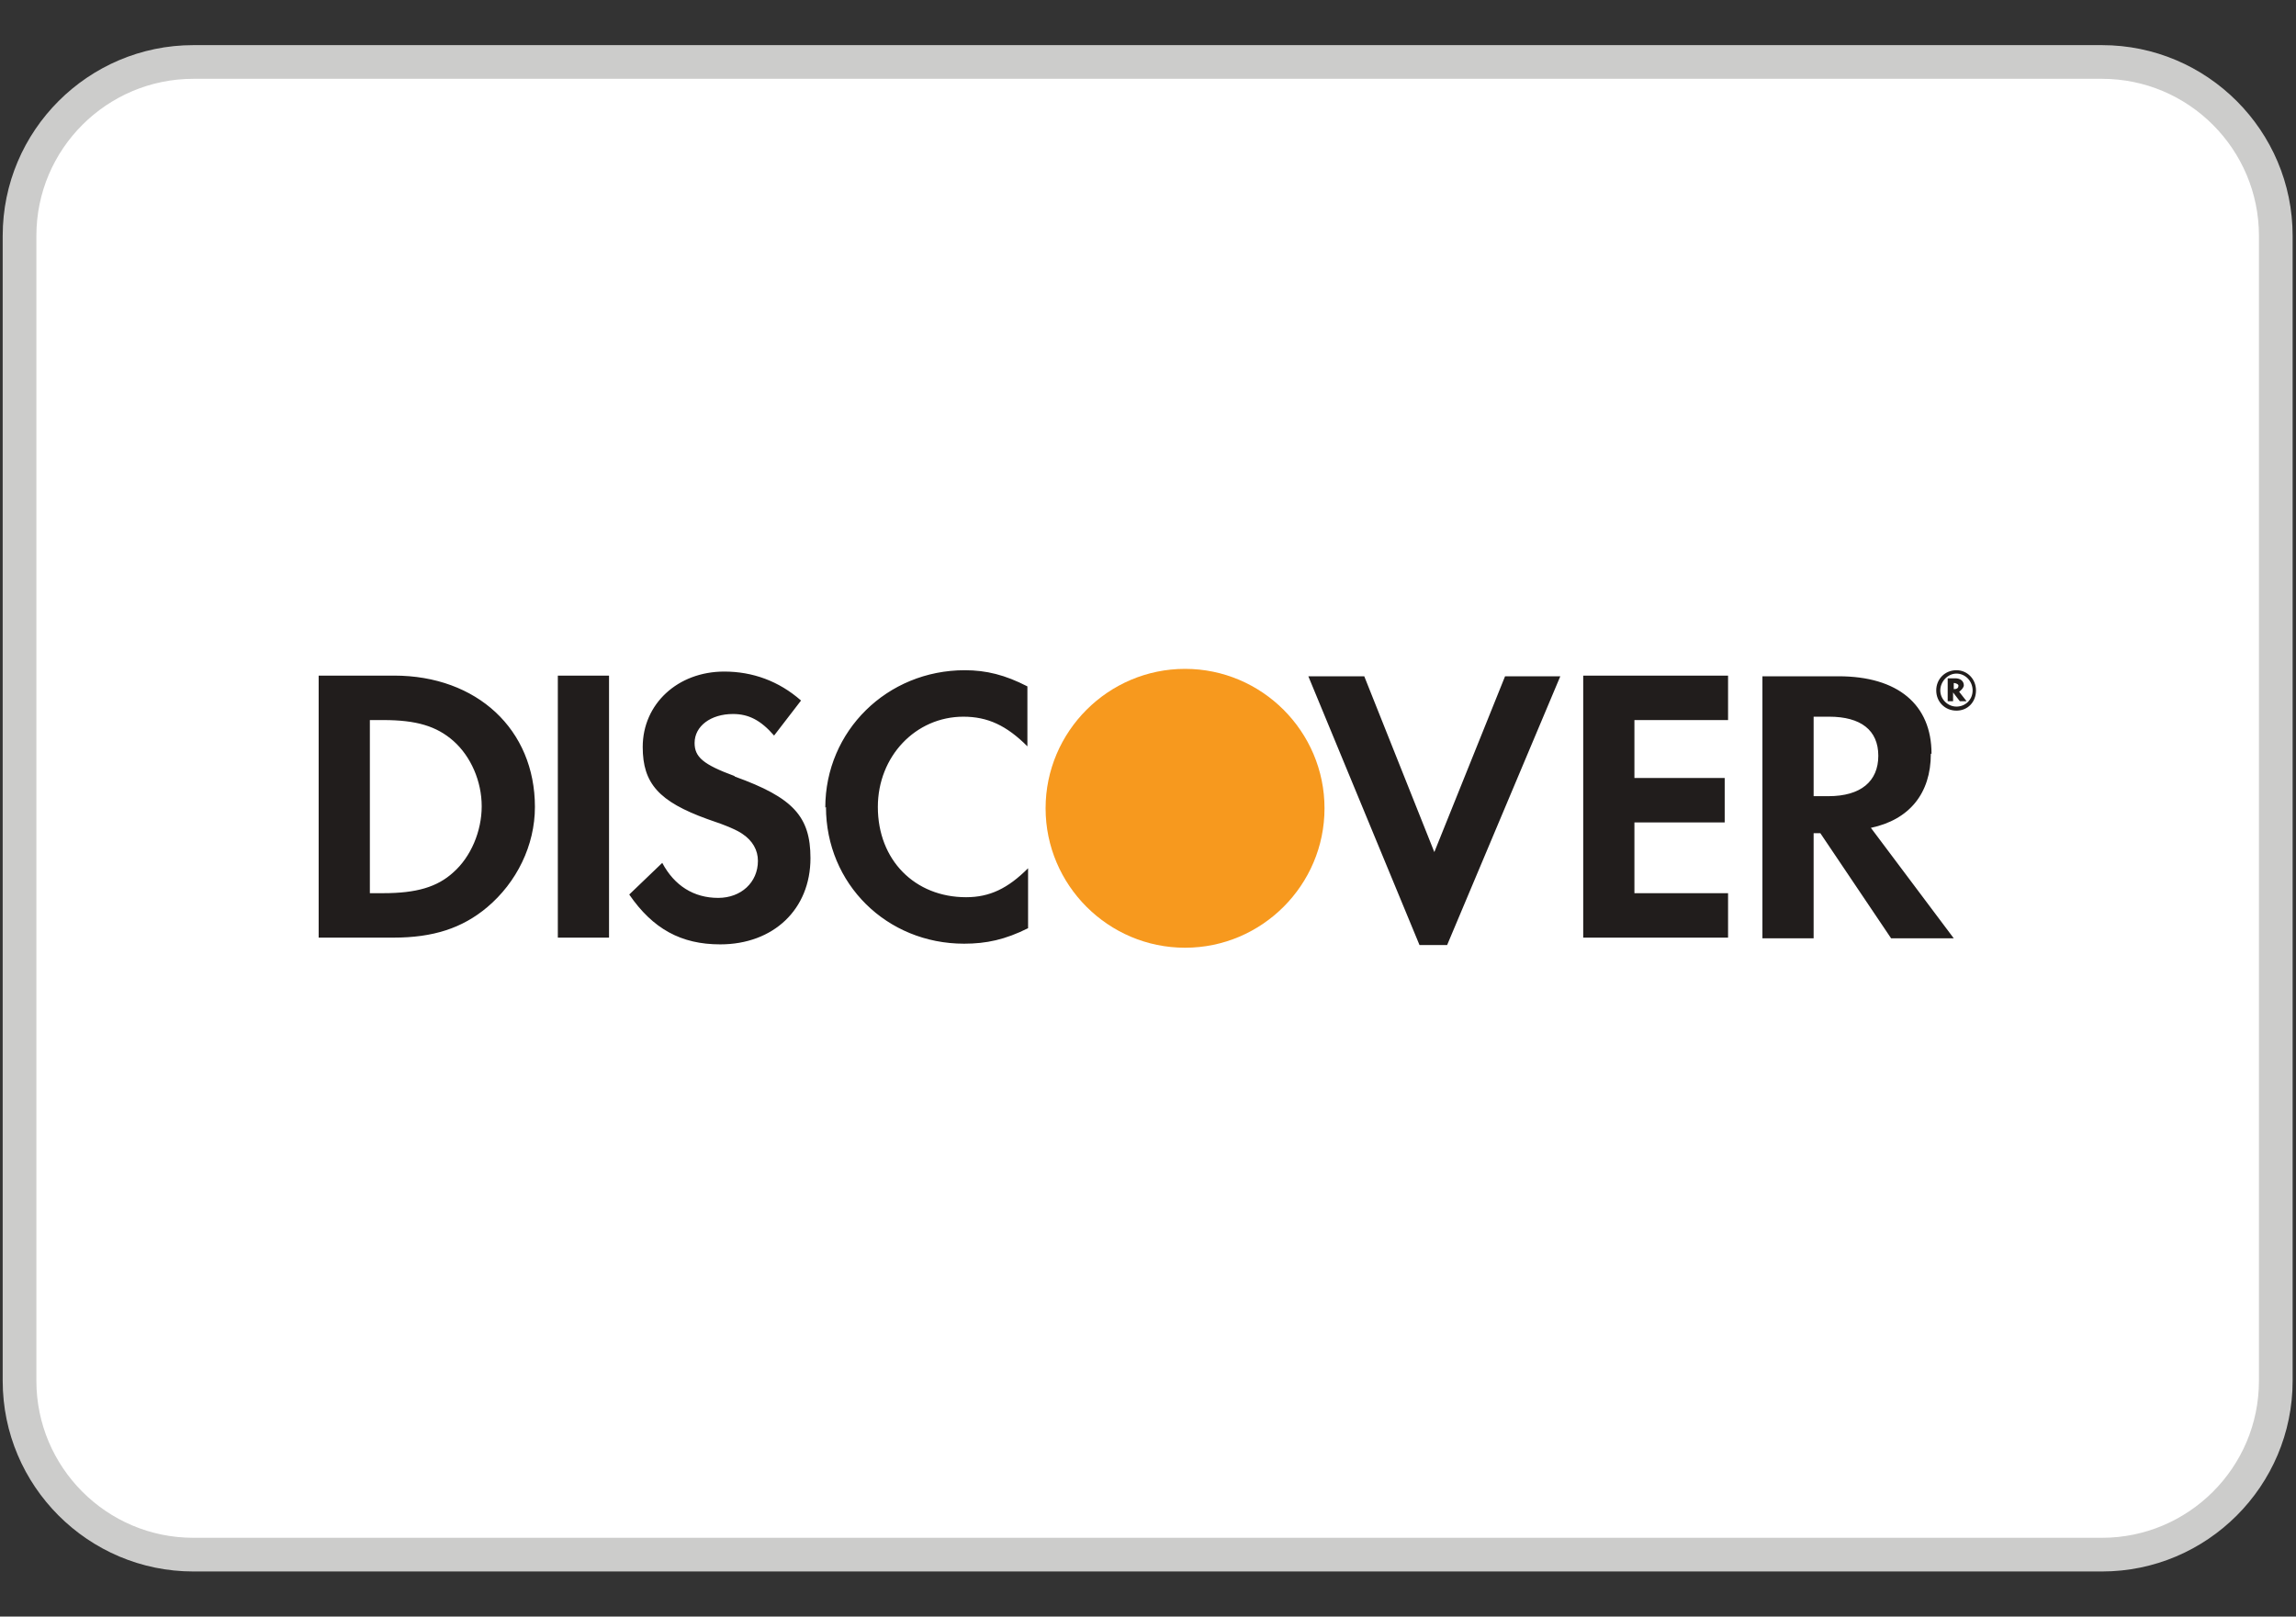
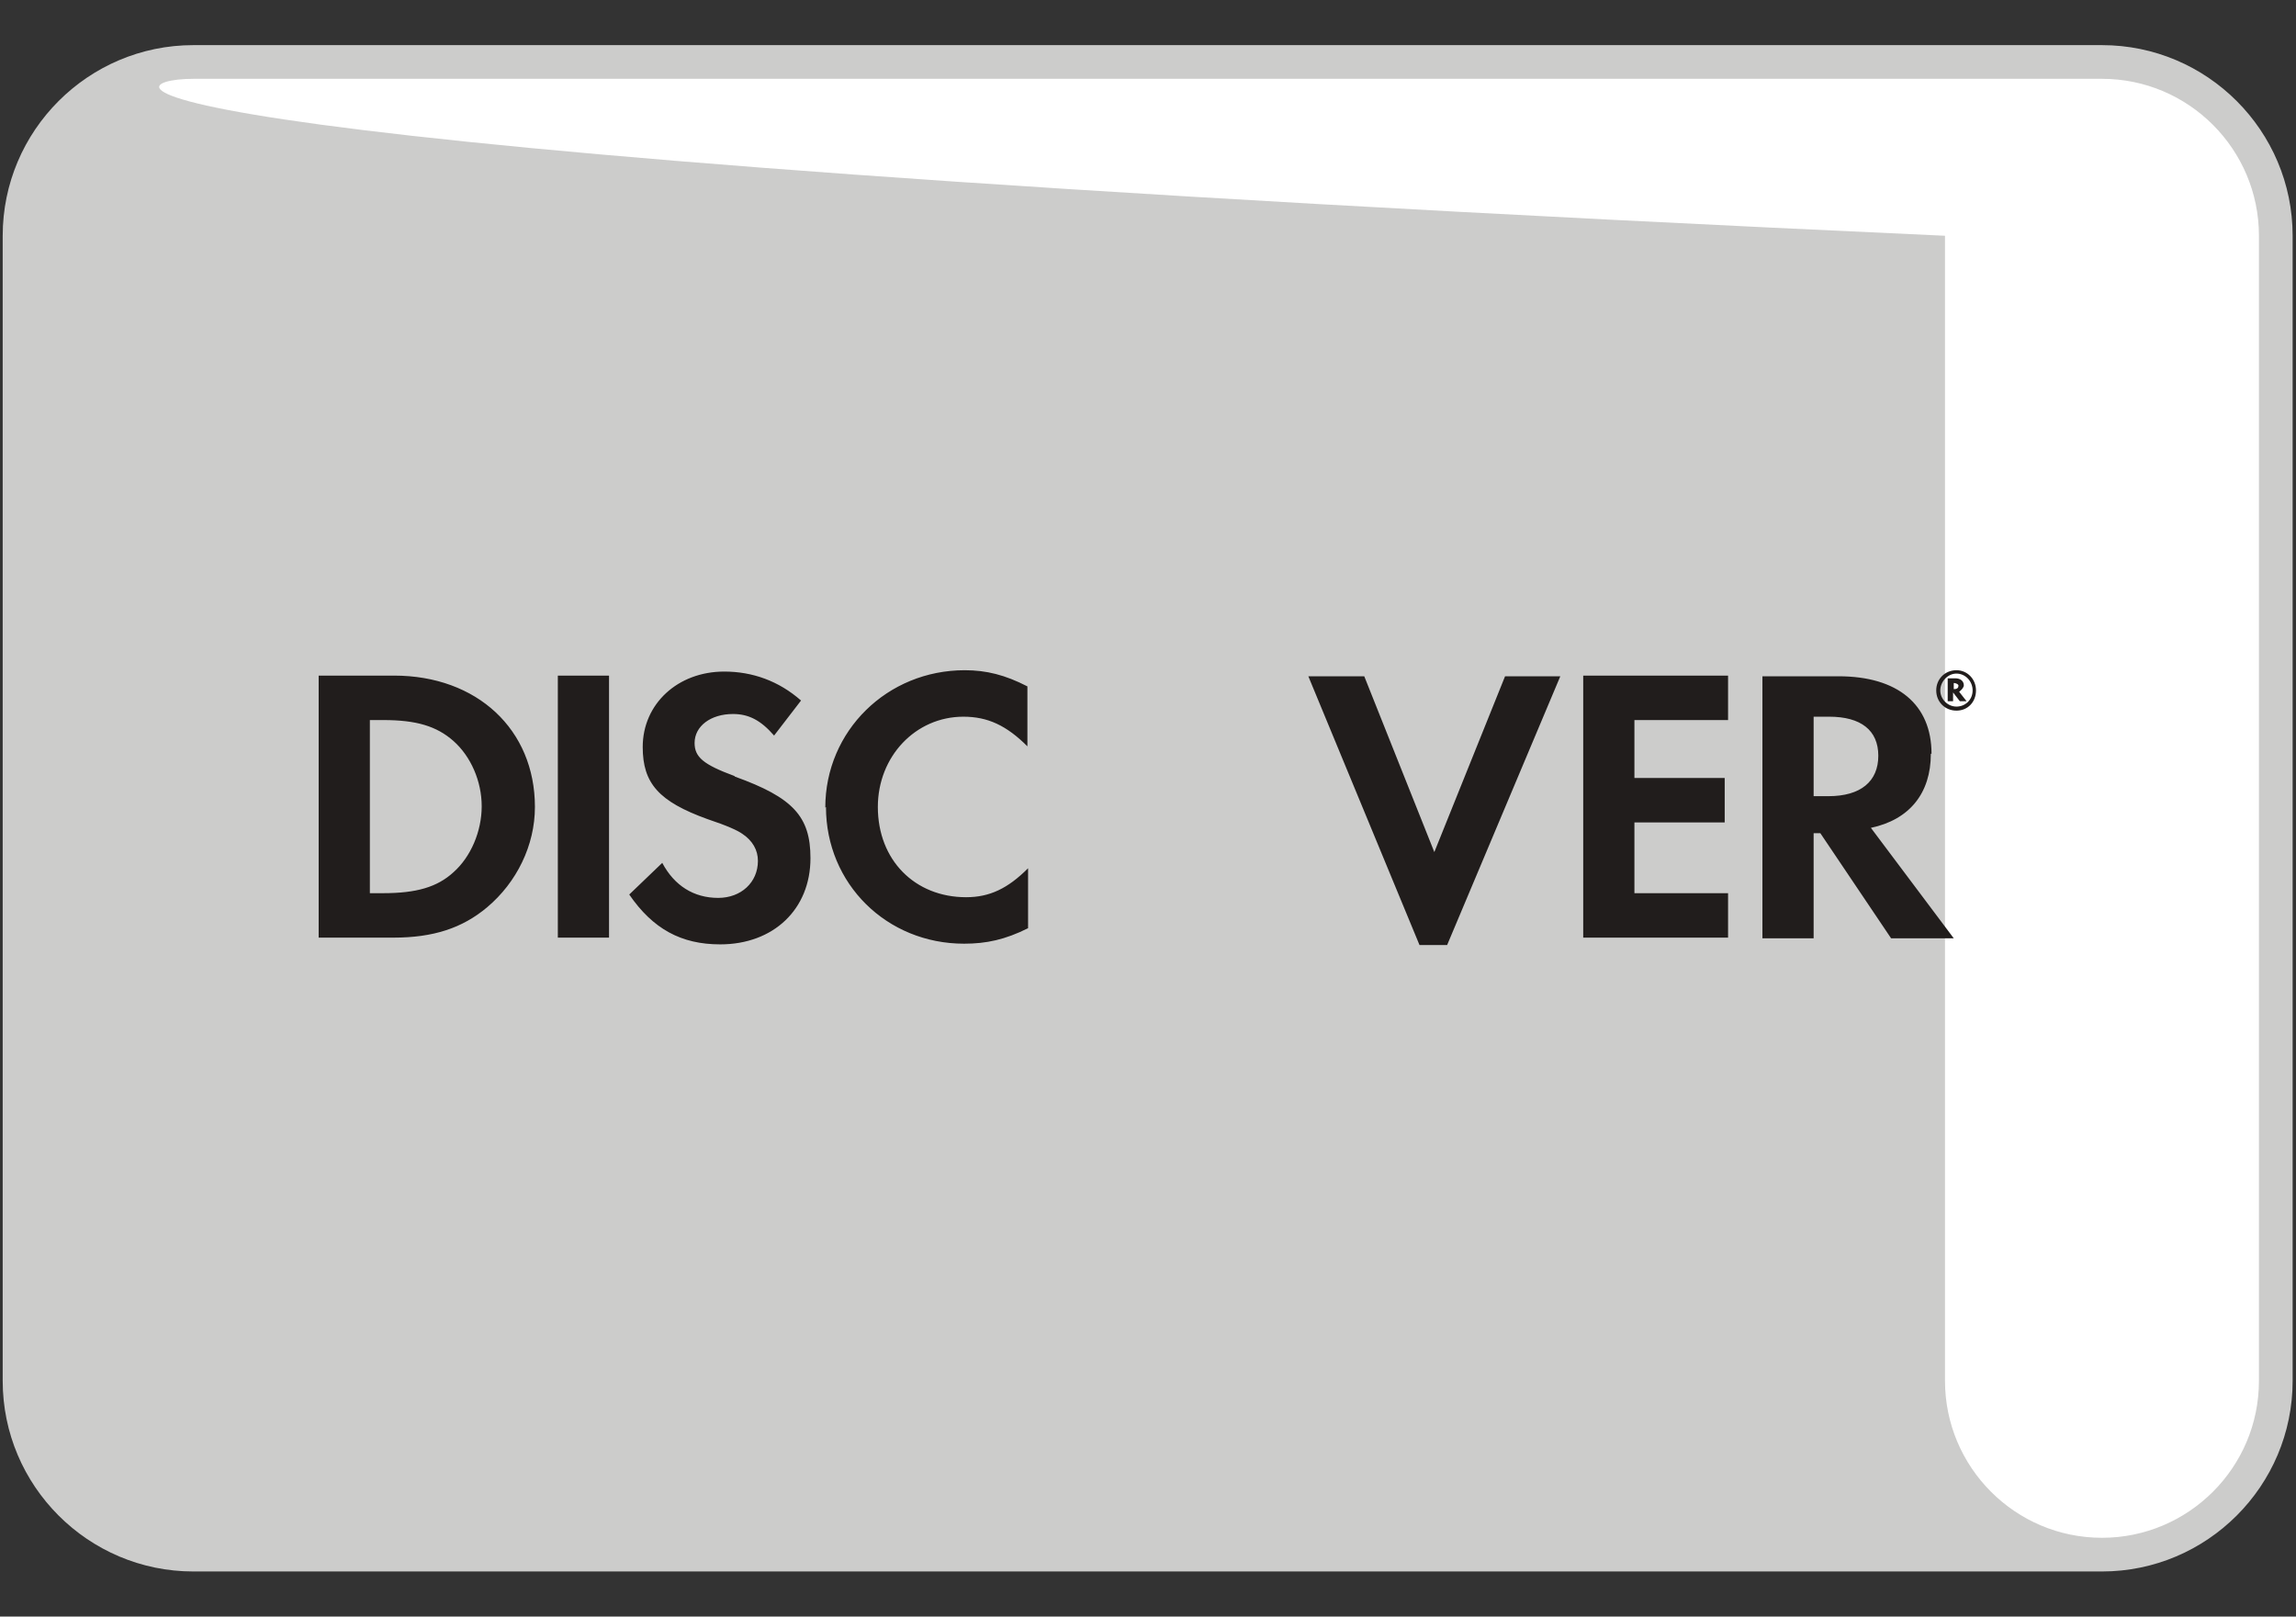
<svg xmlns="http://www.w3.org/2000/svg" id="Layer_1" viewBox="0 0 34.08 24">
  <rect x="0" y="0" width="34.08" height="24" fill="#333333" stroke="none" />
  <defs>
    <style>.cls-1{fill:url(#linear-gradient);}.cls-1,.cls-2{fill-rule:evenodd;}.cls-1,.cls-2,.cls-3,.cls-4{stroke-width:0px;}.cls-2{fill:#211d1c;}.cls-3{fill:#cccccb;}.cls-4{fill:#fff;}</style>
    <linearGradient id="linear-gradient" x1="1581.91" y1="-9007.64" x2="1474.04" y2="-8906.83" gradientTransform="translate(-19.96 -208.13) scale(.02 -.02)" gradientUnits="userSpaceOnUse">
      <stop offset="0" stop-color="#f7991e" />
      <stop offset="1" stop-color="#de5214" />
    </linearGradient>
  </defs>
  <g id="card_bg">
    <rect class="cls-4" x=".29" y=".92" width="33.5" height="22.17" rx="2.58" ry="2.58" />
-     <path class="cls-3" d="m31.2,1.17c1.29,0,2.33,1.05,2.33,2.33v17c0,1.29-1.05,2.33-2.33,2.33H2.87c-1.29,0-2.33-1.05-2.33-2.33V3.5C.54,2.21,1.59,1.17,2.87,1.17h28.33m0-.5H2.87C1.31.67.04,1.94.04,3.5v17c0,1.56,1.27,2.83,2.83,2.83h28.33c1.56,0,2.83-1.27,2.83-2.83V3.5c0-1.56-1.27-2.83-2.83-2.83h0Z" />
+     <path class="cls-3" d="m31.2,1.17c1.29,0,2.33,1.05,2.33,2.33v17c0,1.29-1.05,2.33-2.33,2.33c-1.29,0-2.33-1.05-2.33-2.33V3.5C.54,2.21,1.59,1.17,2.87,1.17h28.33m0-.5H2.87C1.31.67.04,1.94.04,3.5v17c0,1.56,1.27,2.83,2.83,2.83h28.33c1.56,0,2.83-1.27,2.83-2.83V3.5c0-1.56-1.27-2.83-2.83-2.83h0Z" />
  </g>
  <path class="cls-2" d="m28.67,11.19c0-.73-.5-1.15-1.38-1.15h-1.13v3.89h.76v-1.56h.1l1.05,1.56h.93l-1.23-1.64c.57-.12.89-.51.89-1.1h0Zm.37-1.24c-.17,0-.3.13-.3.3s.13.3.3.3.29-.13.29-.3-.13-.3-.29-.3Zm0,.54c-.13,0-.24-.11-.24-.24s.11-.25.24-.25.24.11.24.25-.11.24-.24.24Zm.11-.31c0-.07-.05-.11-.13-.11h-.11v.34h.08v-.13l.1.13h.1l-.11-.14s.07-.05.07-.1Zm-.14.05h-.01v-.09h.01s.06.01.06.04-.02.05-.06.05h0Zm-7.72,2.42l-1.04-2.61h-.83l1.65,3.99h.41l1.68-3.99h-.82l-1.05,2.61h0Zm-9.03-.67c0,1.14.9,2.03,2.05,2.03.33,0,.61-.06.95-.23v-.89c-.3.3-.57.43-.92.43-.76,0-1.31-.55-1.31-1.34,0-.75.56-1.34,1.27-1.34.36,0,.64.13.95.44v-.89c-.33-.17-.61-.24-.93-.24-1.15,0-2.07.9-2.07,2.04h0Zm-1.36-.46c-.46-.17-.59-.28-.59-.49,0-.25.24-.43.57-.43.23,0,.41.09.61.32l.4-.52c-.33-.29-.72-.43-1.14-.43-.69,0-1.21.48-1.21,1.12,0,.54.24.81.96,1.07.3.1.45.17.52.22.15.1.23.24.23.4,0,.32-.25.55-.59.55-.36,0-.65-.18-.83-.52l-.49.47c.35.51.77.74,1.35.74.79,0,1.34-.52,1.34-1.28,0-.62-.26-.9-1.12-1.21h0Zm-2.62,2.4h.76v-3.89h-.76v3.89Zm-2.44-3.89h-1.11v3.89h1.11c.59,0,1.02-.14,1.39-.45.44-.37.71-.92.71-1.49,0-1.15-.86-1.95-2.09-1.95Zm.89,2.92c-.24.22-.55.31-1.04.31h-.2v-2.57h.2c.49,0,.79.09,1.04.31.26.23.42.6.42.97s-.16.75-.42.98h0Zm16.77.97h2.15v-.66h-1.39v-1.05h1.34v-.66h-1.34v-.86h1.39v-.66h-2.15v3.89h0Zm3.64-2.1h-.22v-1.18h.23c.47,0,.73.2.73.58s-.26.6-.74.6Z" />
-   <path class="cls-1" d="m17.59,9.93c1.14,0,2.07.93,2.07,2.07h0c0,1.14-.93,2.07-2.07,2.07s-2.07-.93-2.07-2.07h0c0-1.14.93-2.07,2.07-2.07Z" />
</svg>